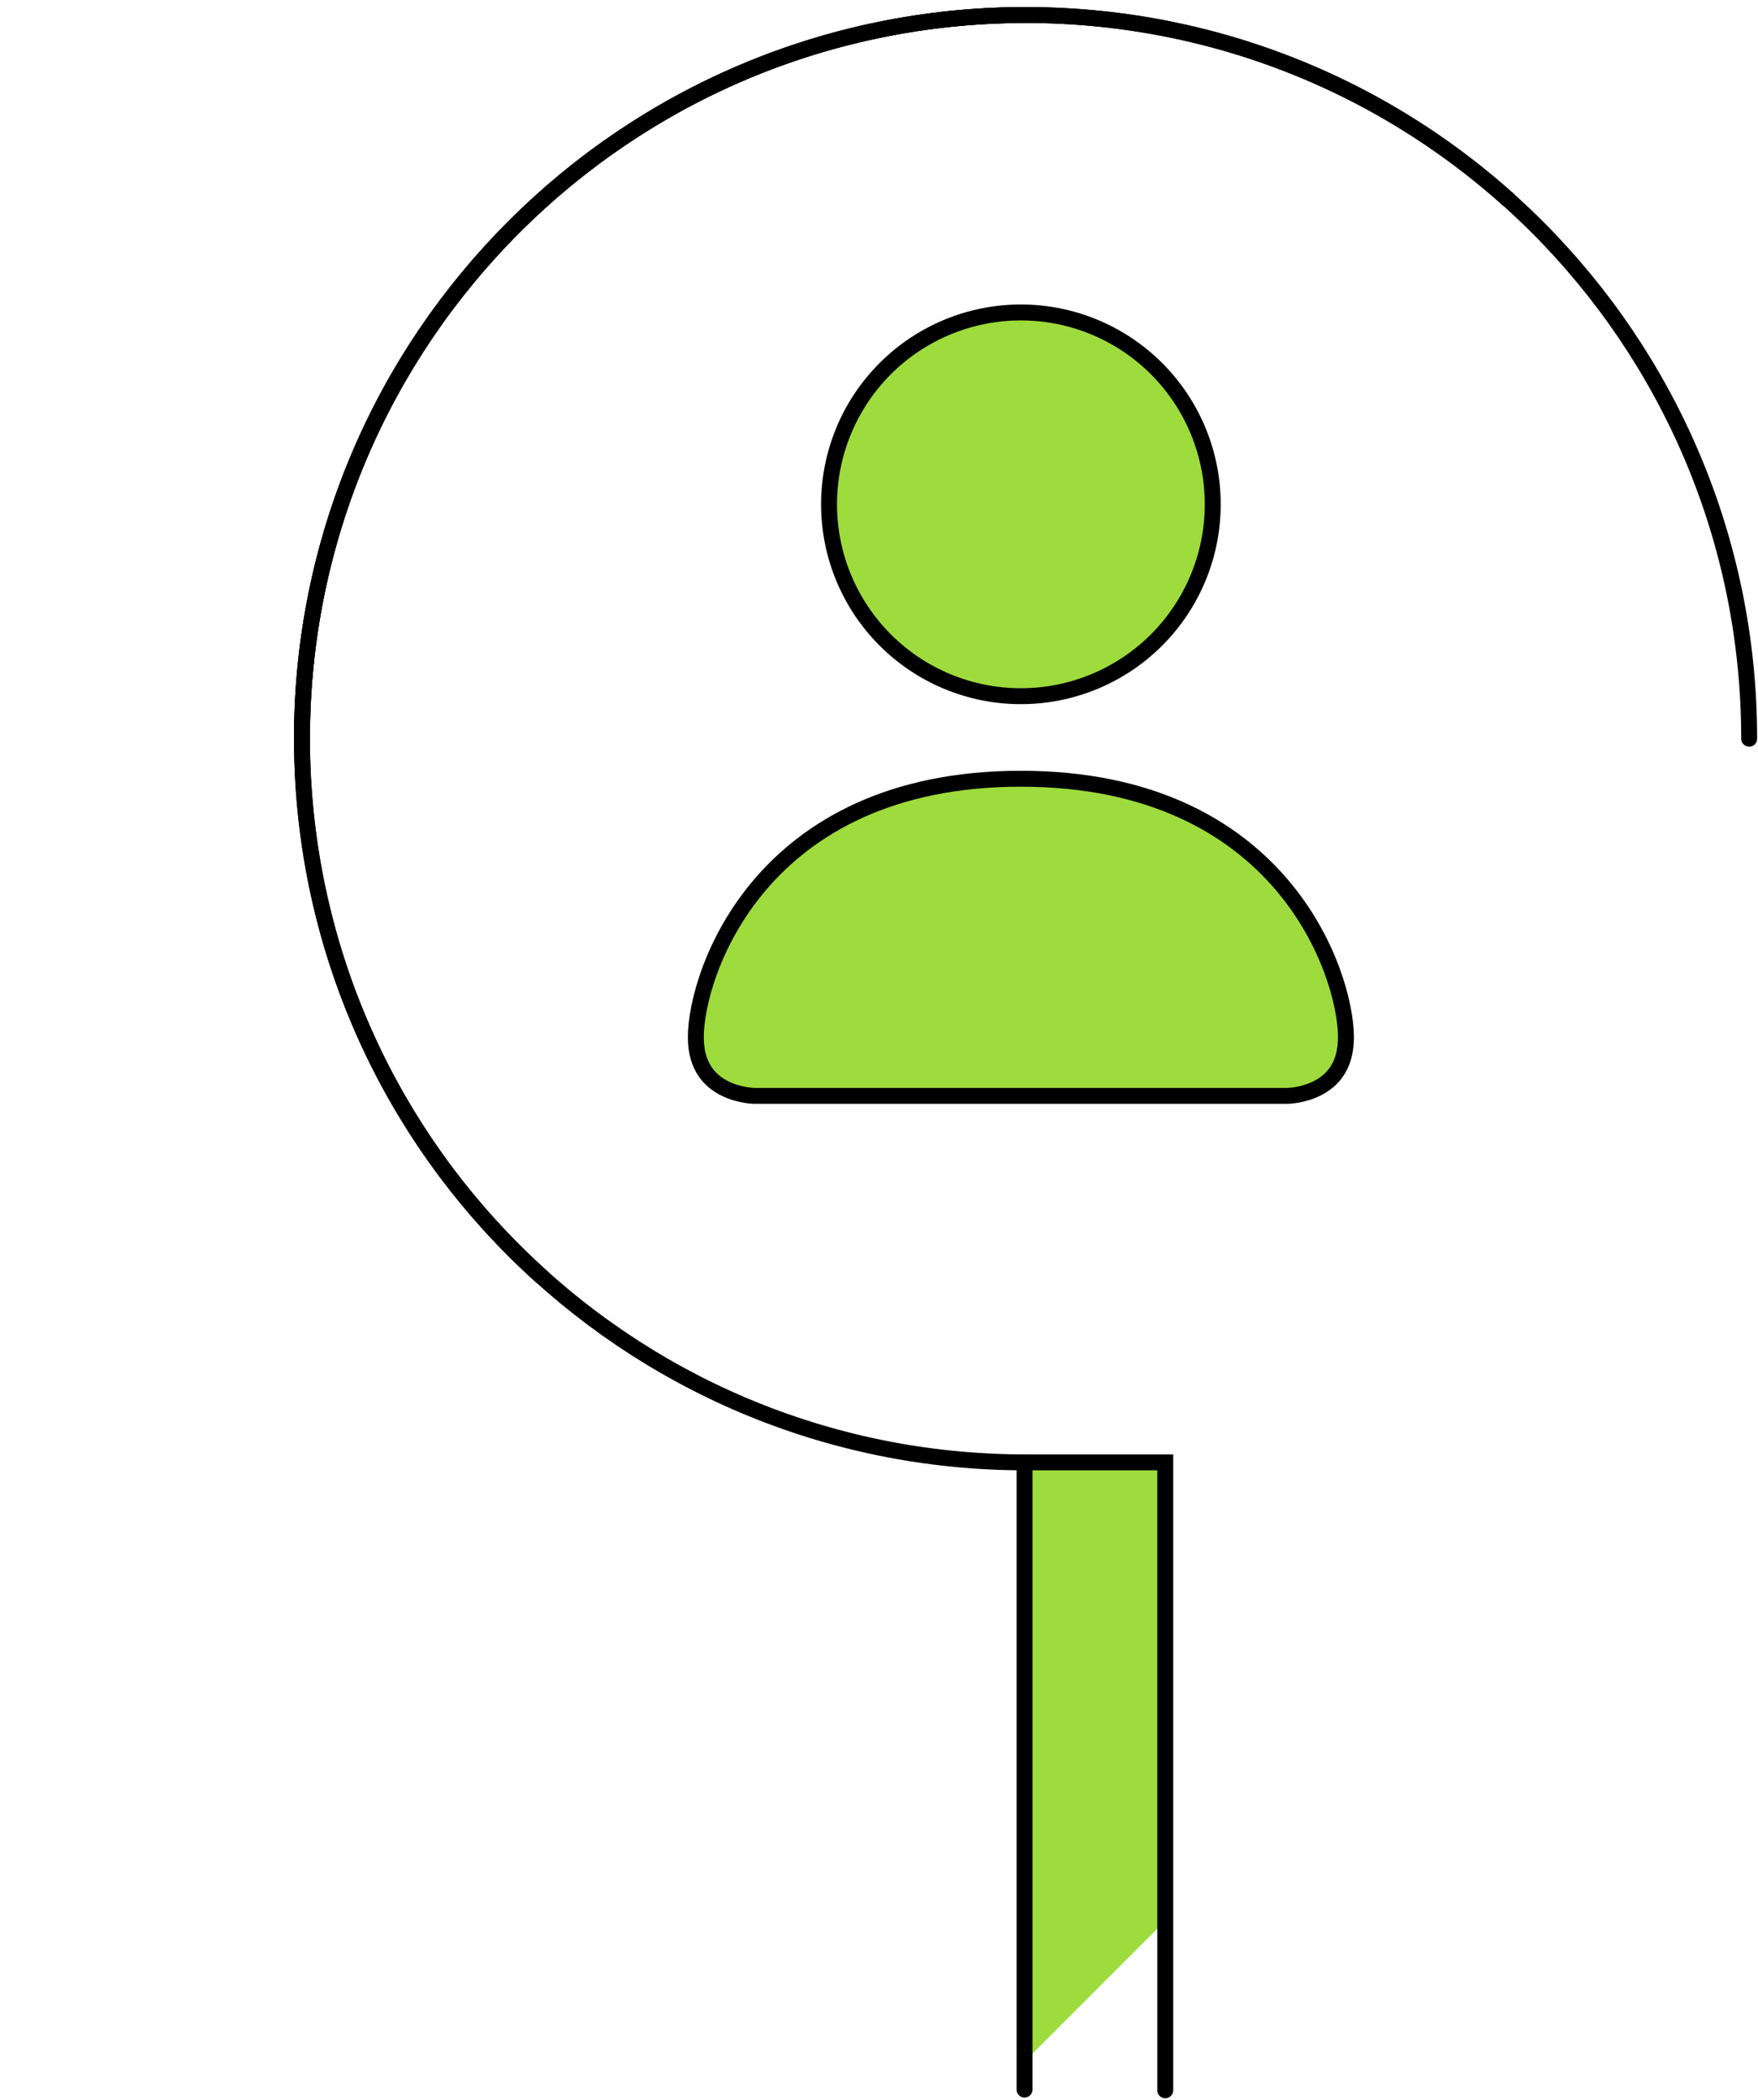
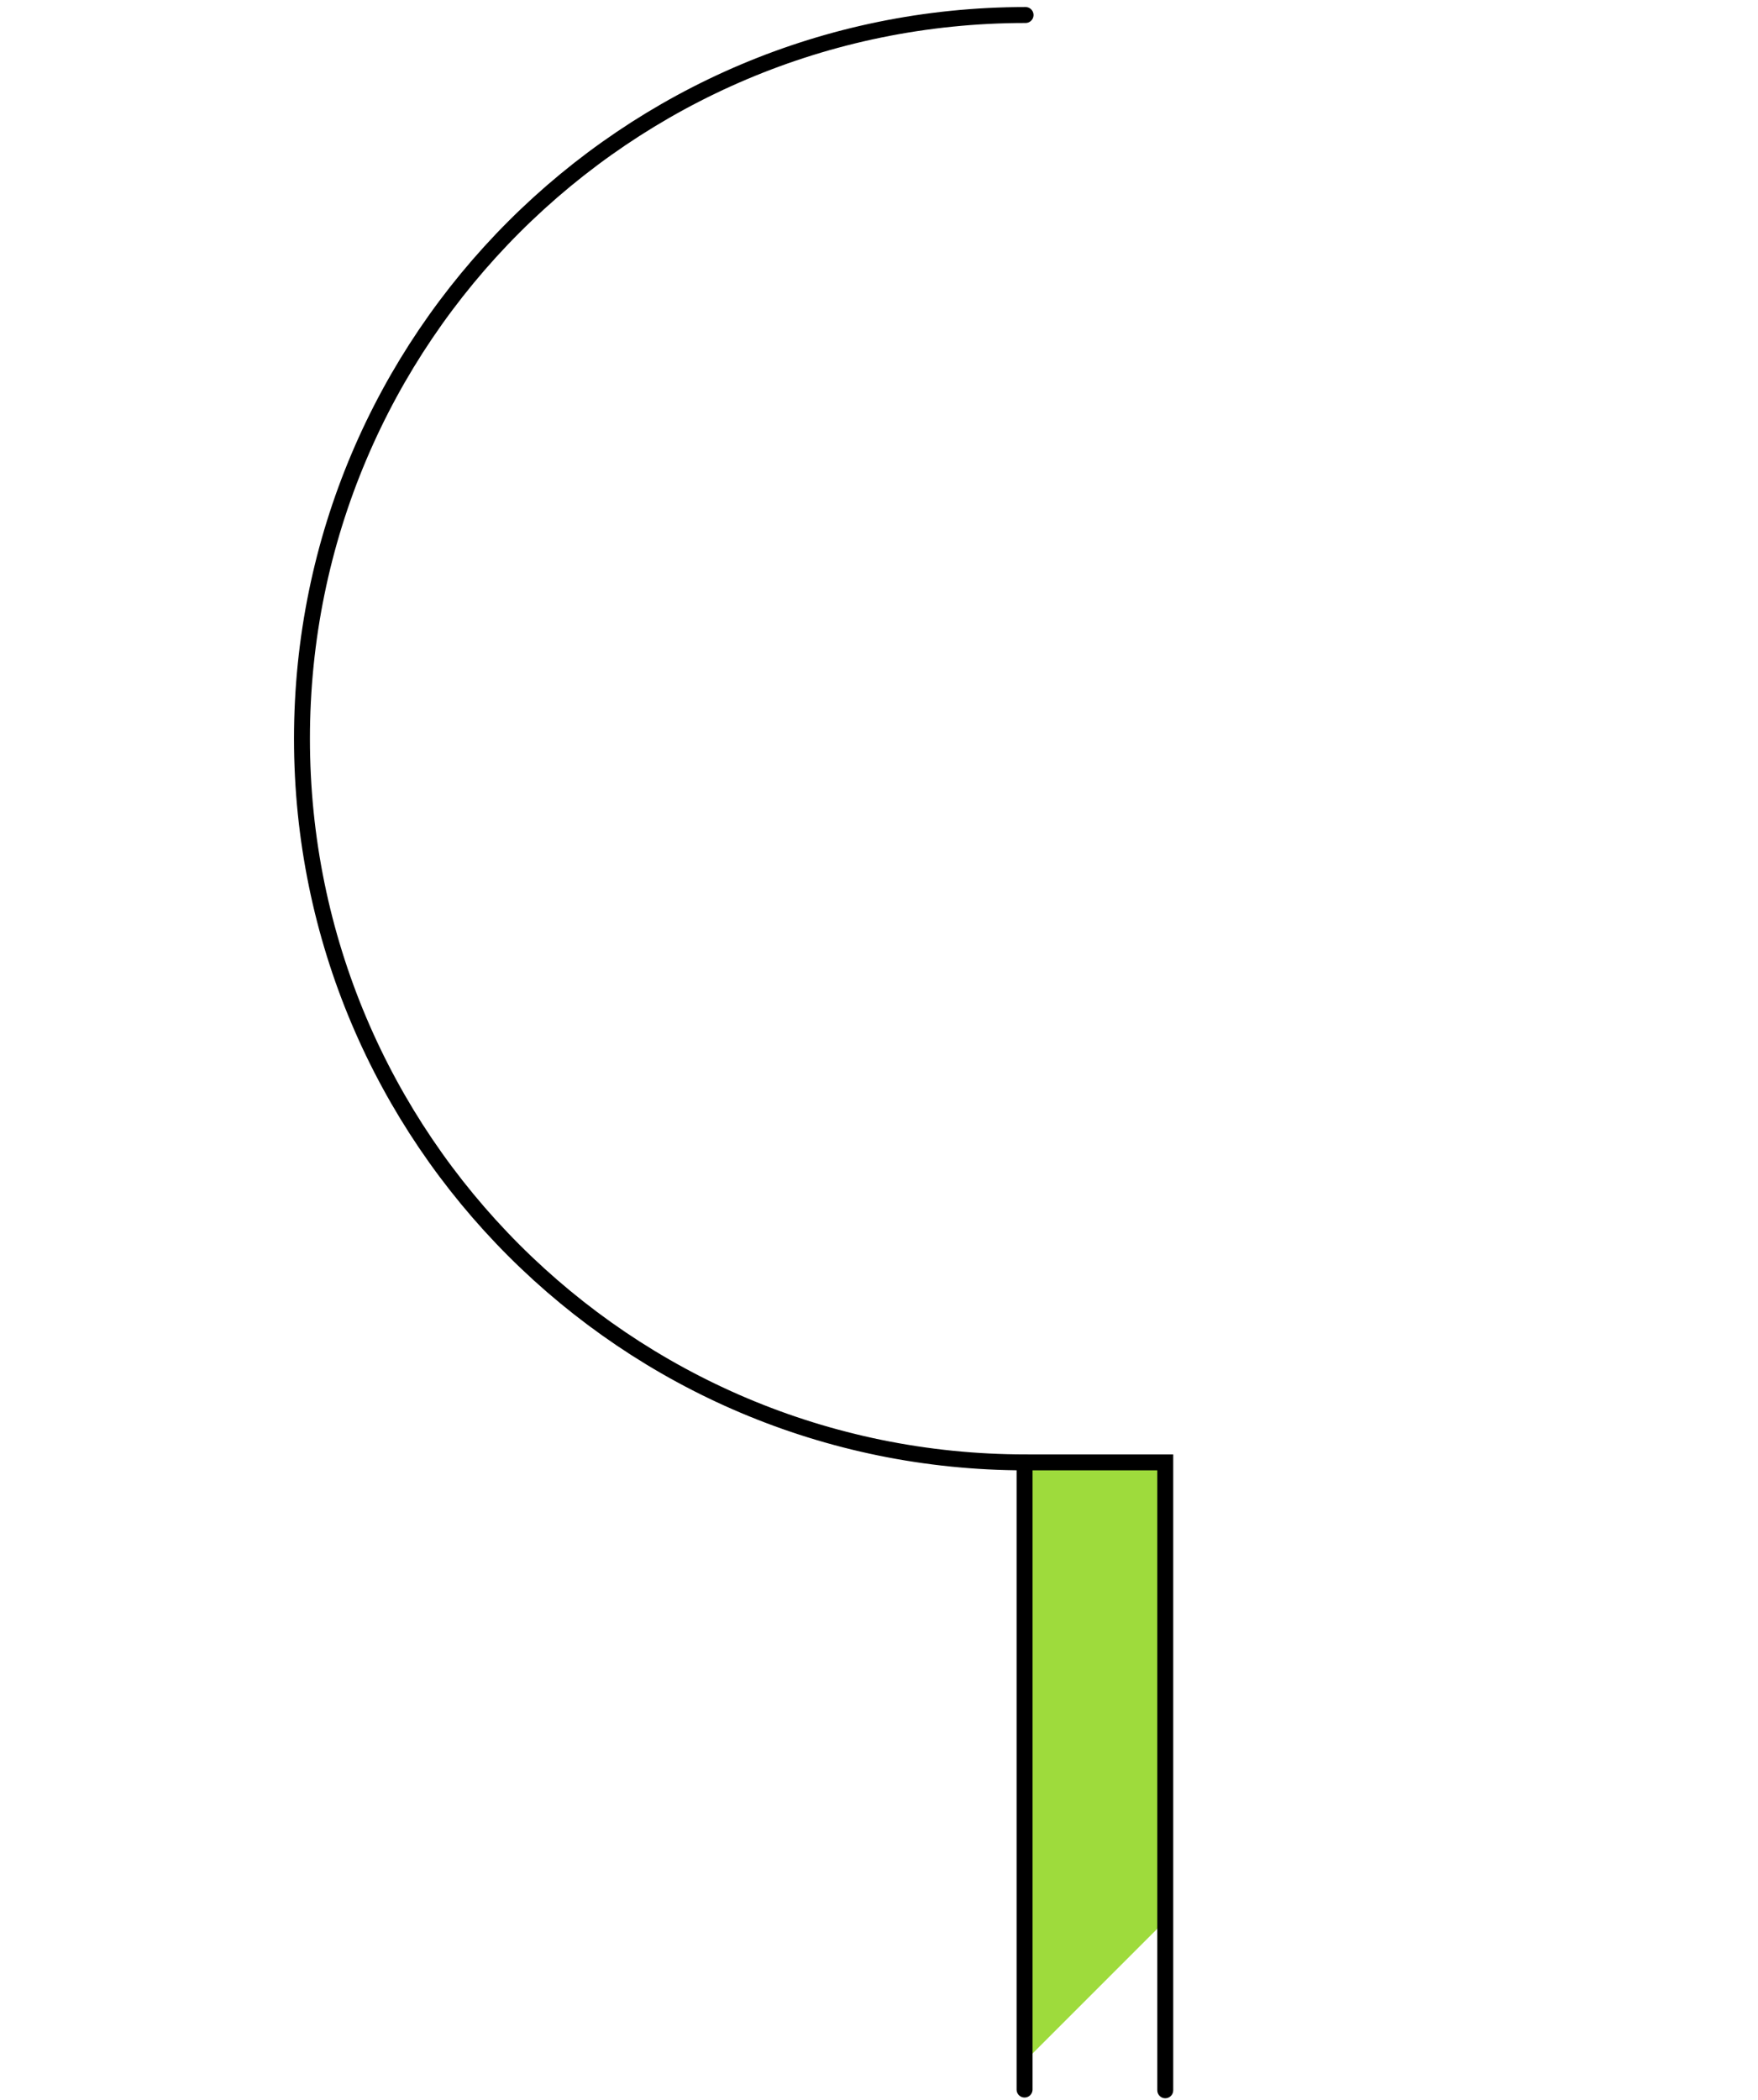
<svg xmlns="http://www.w3.org/2000/svg" width="180" height="215" viewBox="0 0 180 215" fill="none">
  <path d="M119.31 196.643L104.524 211.429L105.167 149.714H119.31V196.643Z" fill="#9EDB3C" />
  <path d="M105.007 149.714C64.089 149.714 30.918 116.544 30.918 75.626C30.918 34.707 64.089 1.537 105.007 1.537" stroke="black" stroke-width="1.631" stroke-linecap="round" />
  <path d="M104.904 149.714V213.924" stroke="black" stroke-width="1.631" stroke-linecap="round" />
-   <path d="M154.496 20.49C124.045 -6.842 77.203 -4.315 49.87 26.136C22.538 56.586 25.066 103.429 55.517 130.761" stroke="black" stroke-width="1.631" />
-   <path d="M179.096 75.626C179.096 34.707 145.925 1.537 105.007 1.537C64.089 1.537 30.918 34.707 30.918 75.626" stroke="black" stroke-width="1.631" stroke-linecap="round" />
-   <path d="M131.807 112.193H131.806H131.805L131.805 112.193H77.251L77.251 112.193H77.25H77.249L77.243 112.193C77.235 112.192 77.22 112.192 77.2 112.191C77.16 112.19 77.097 112.187 77.014 112.181C76.85 112.17 76.609 112.146 76.318 112.097C75.732 112 74.963 111.806 74.204 111.426C73.448 111.048 72.718 110.494 72.174 109.679C71.633 108.868 71.245 107.751 71.245 106.188C71.245 102.974 72.88 96.342 77.868 90.522C82.823 84.742 91.119 79.725 104.528 79.725C117.937 79.725 126.233 84.742 131.188 90.522C136.176 96.342 137.811 102.974 137.811 106.188C137.811 107.751 137.423 108.868 136.883 109.679C136.339 110.494 135.608 111.048 134.852 111.426C134.093 111.806 133.324 112 132.738 112.097C132.447 112.146 132.207 112.17 132.042 112.181C131.96 112.187 131.897 112.19 131.856 112.191C131.836 112.192 131.822 112.192 131.813 112.193L131.807 112.193ZM118.418 65.521C114.734 69.205 109.738 71.275 104.528 71.275C99.318 71.275 94.322 69.205 90.638 65.521C86.954 61.837 84.885 56.841 84.885 51.631C84.885 46.421 86.954 41.425 90.638 37.741C94.322 34.057 99.318 31.987 104.528 31.987C109.738 31.987 114.734 34.057 118.418 37.741C122.102 41.425 124.172 46.421 124.172 51.631C124.172 56.841 122.102 61.837 118.418 65.521Z" fill="#9EDB3C" stroke="black" stroke-width="1.631" />
  <path d="M119.31 149.714H120.126V148.899H119.31V149.714ZM118.495 214C118.495 214.45 118.86 214.815 119.31 214.815C119.76 214.815 120.126 214.45 120.126 214H118.495ZM104.524 150.53H119.31V148.899H104.524V150.53ZM118.495 149.714V214H120.126V149.714H118.495Z" fill="black" />
</svg>